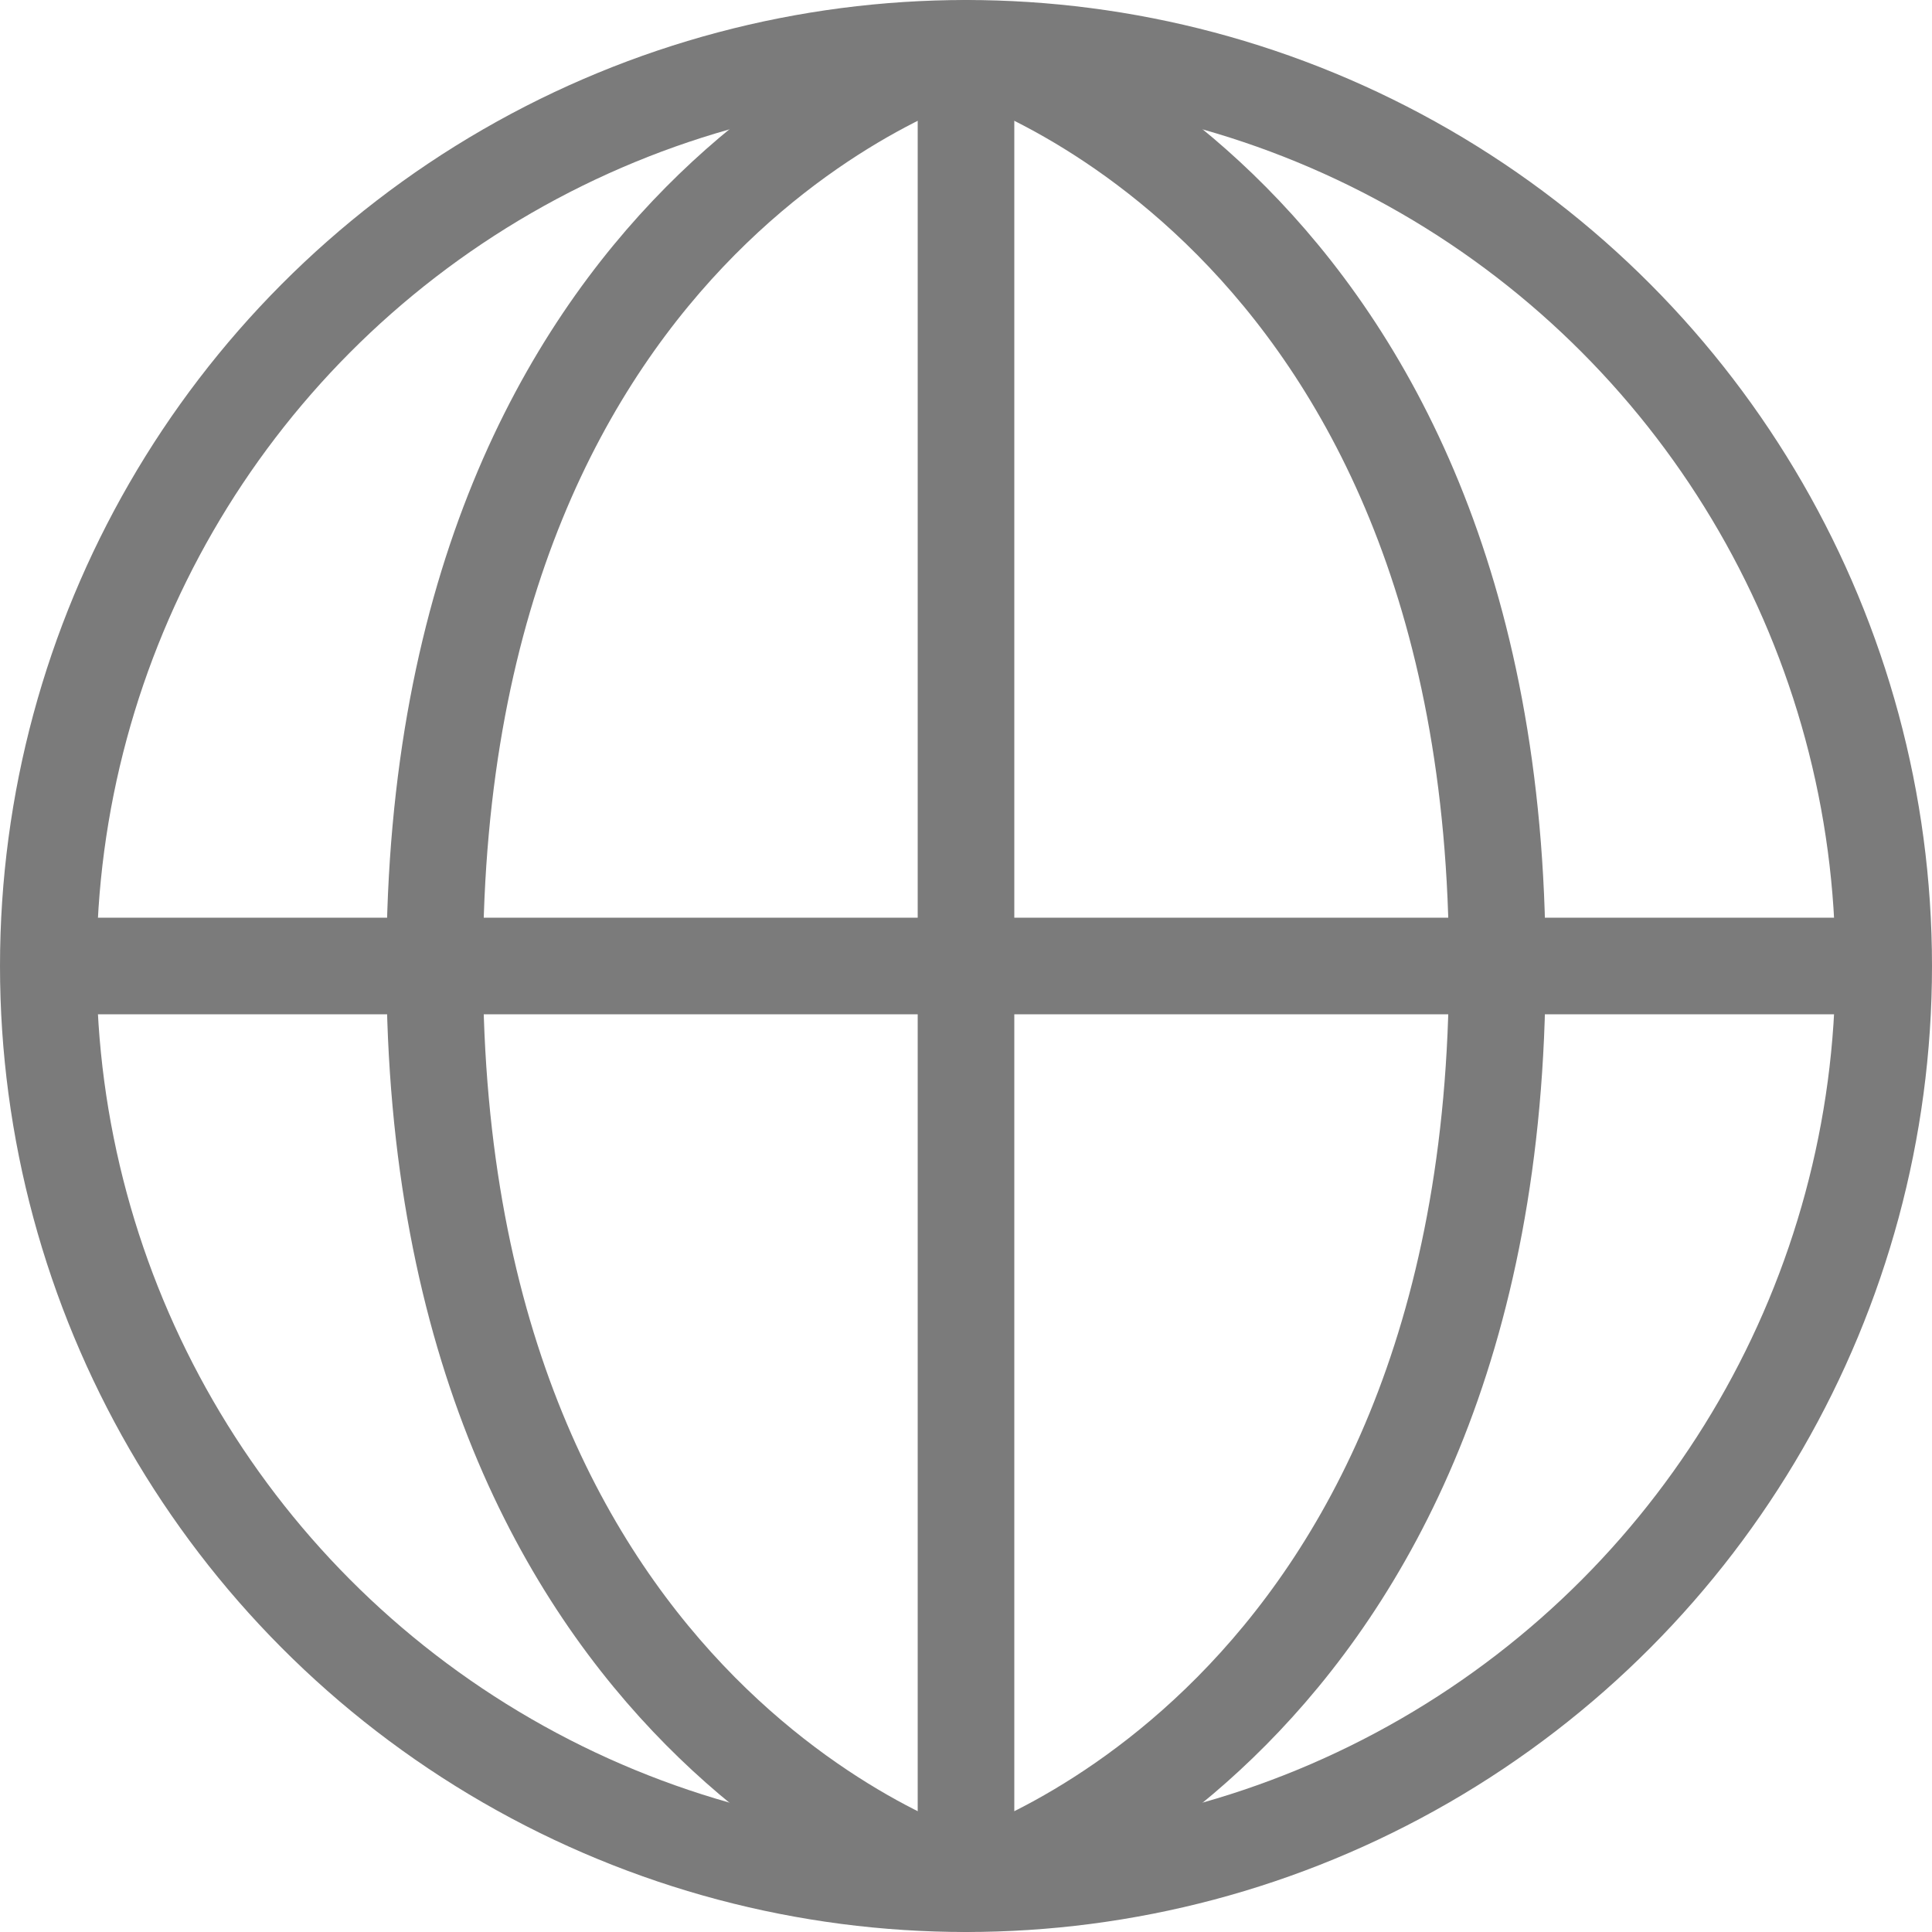
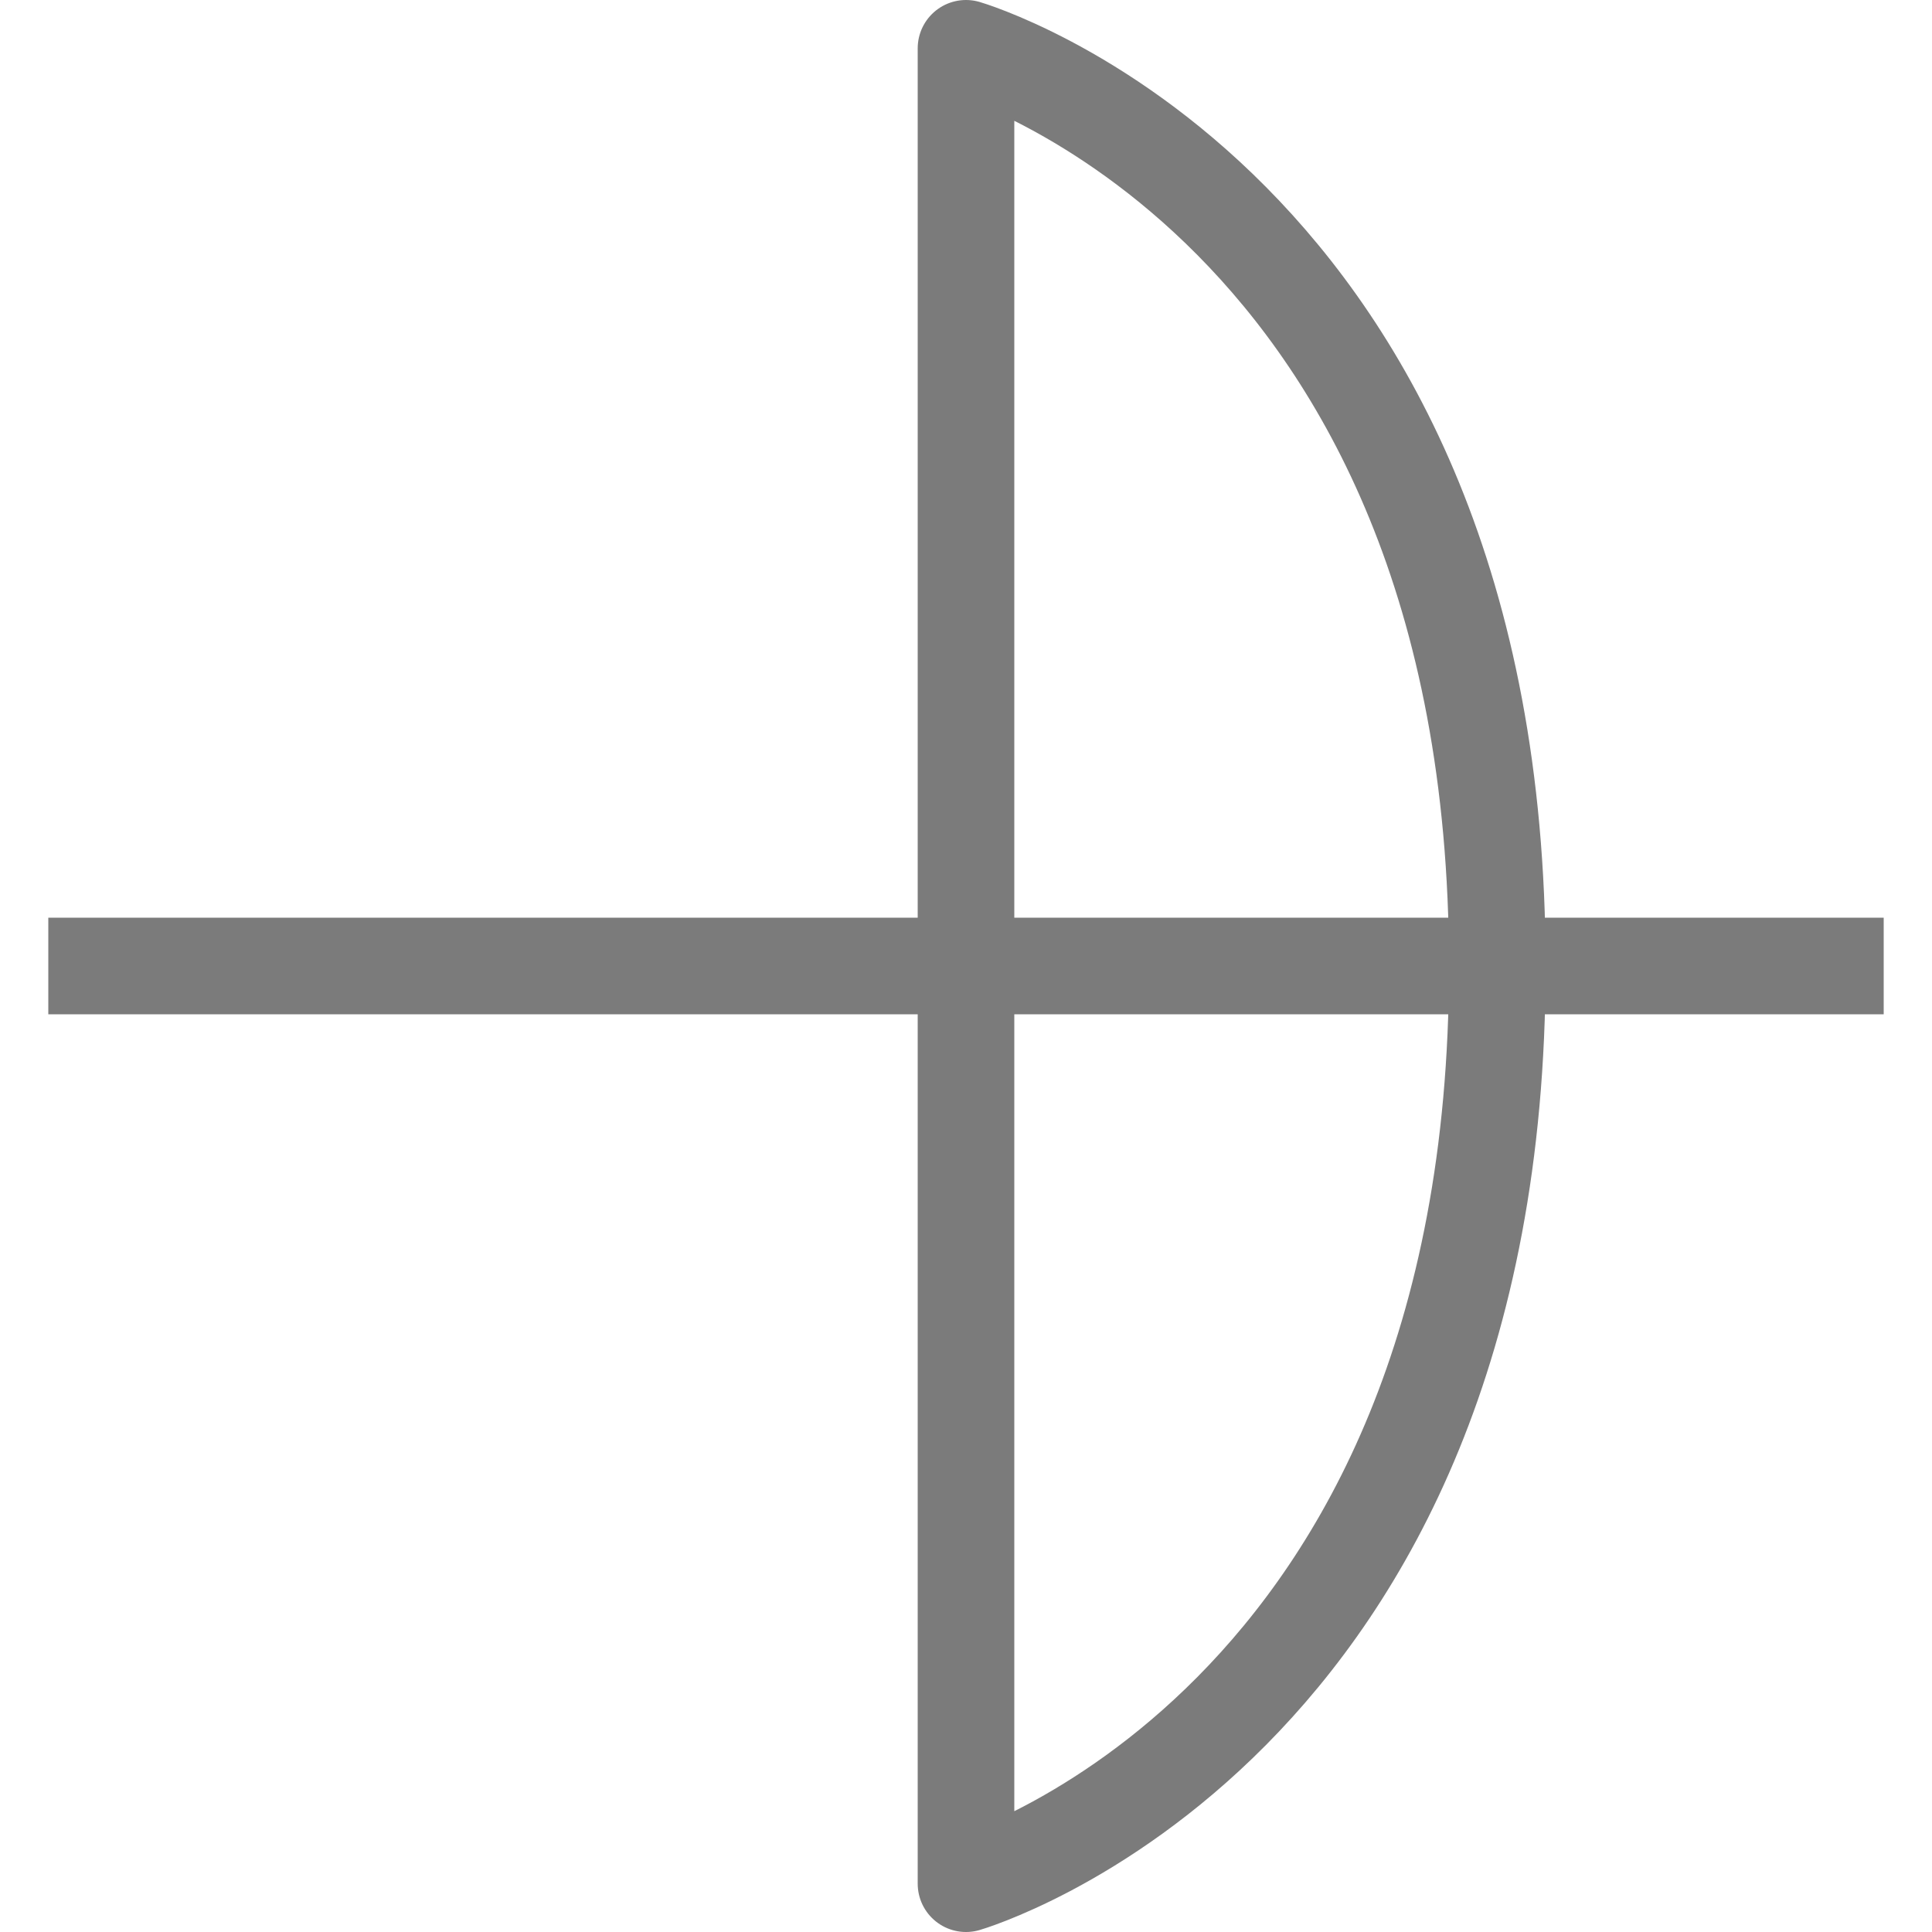
<svg xmlns="http://www.w3.org/2000/svg" version="1.1" id="레이어_1" x="0px" y="0px" width="20px" height="20px" viewBox="0 0 20 20" style="enable-background:new 0 0 20 20;" xml:space="preserve">
  <style type="text/css">
	.st0{fill:none;stroke:#7B7B7B;stroke-miterlimit:10;}
	.st1{fill:none;stroke:#7B7B7B;stroke-linejoin:round;stroke-miterlimit:10;}
</style>
  <g>
-     <circle class="st0" cx="10" cy="10" r="9.5" />
-     <path class="st1" d="M10,19.5c0,0,5.5-1.6,5.5-9.5S10,0.5,10,0.5S4.5,2.1,4.5,10S10,19.5,10,19.5z" />
+     <path class="st1" d="M10,19.5c0,0,5.5-1.6,5.5-9.5S10,0.5,10,0.5S10,19.5,10,19.5z" />
    <line class="st0" x1="0.5" y1="10" x2="19.5" y2="10" />
-     <line class="st0" x1="10" y1="19.5" x2="10" y2="0.5" />
  </g>
</svg>